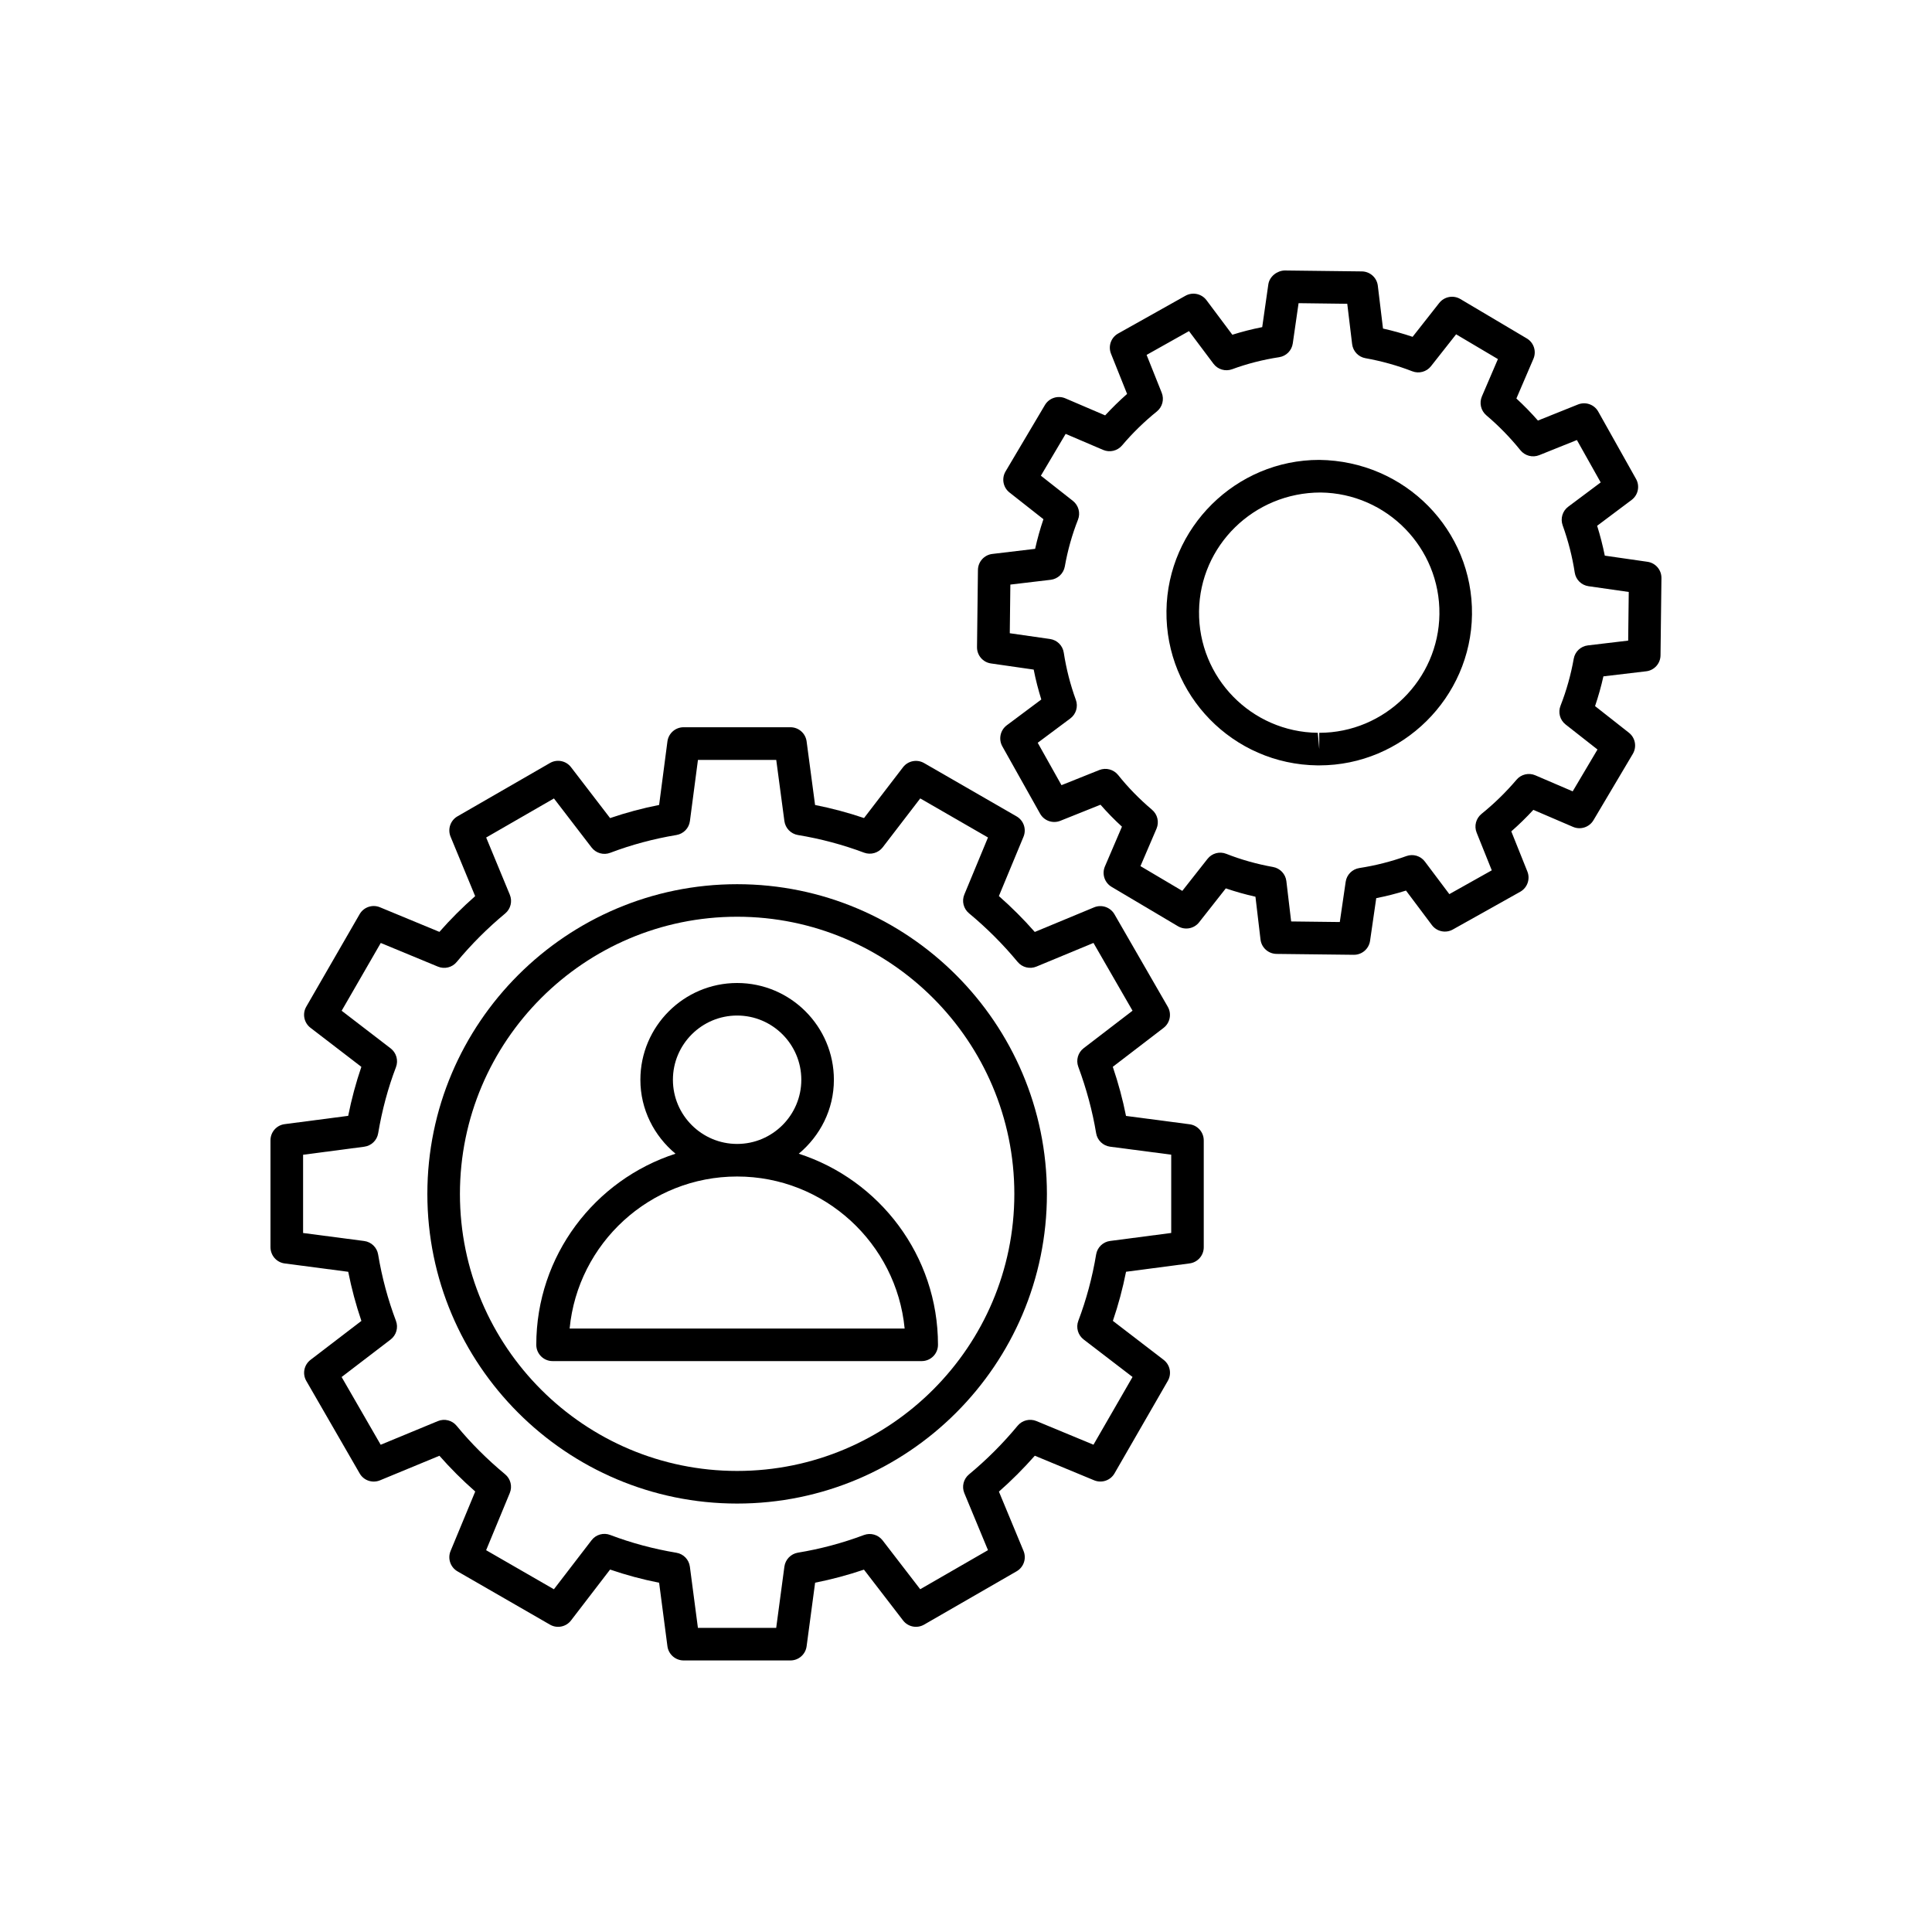
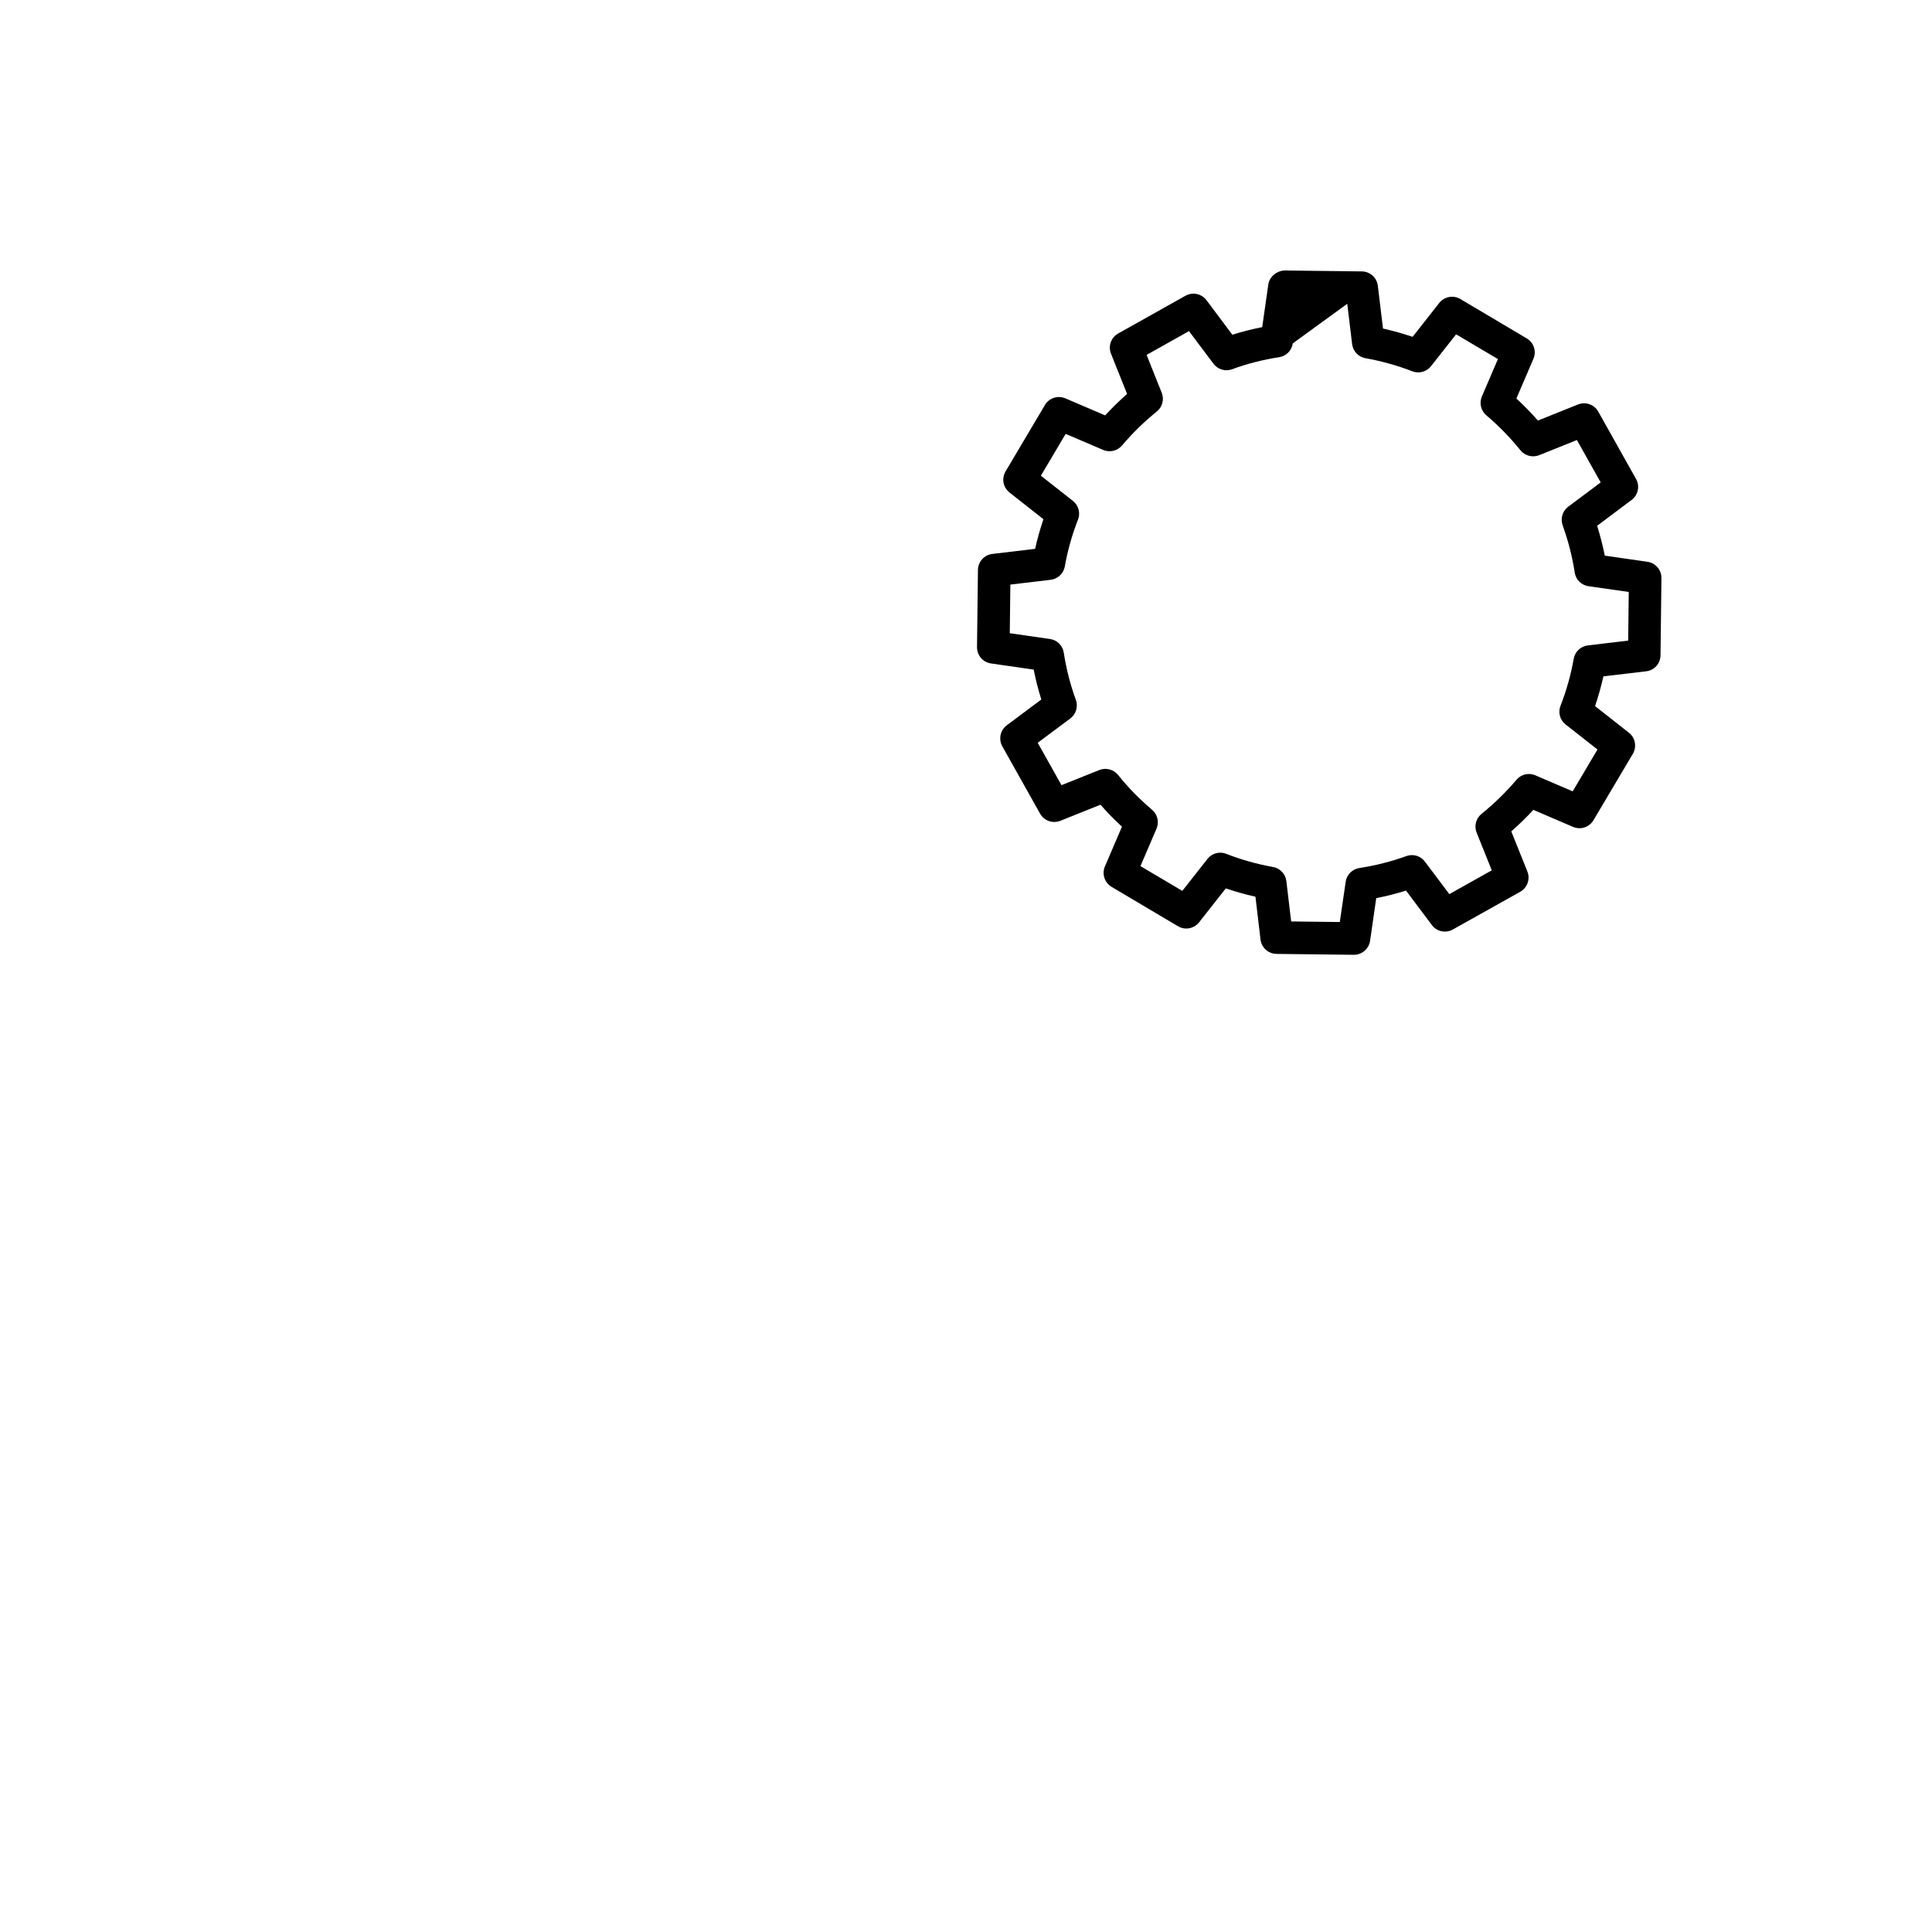
<svg xmlns="http://www.w3.org/2000/svg" width="50" height="50" viewBox="0 0 50 50" fill="none">
-   <path d="M34.141 11.902C31.986 11.902 30.214 13.655 30.188 15.809C30.161 17.994 31.91 19.782 34.095 19.808H34.142C36.296 19.808 38.069 18.056 38.095 15.903C38.121 13.723 36.369 11.929 34.141 11.902ZM34.142 18.965V19.387L34.104 18.965C32.385 18.945 31.01 17.537 31.031 15.819C31.051 14.125 32.446 12.746 34.178 12.746C35.893 12.767 37.273 14.179 37.252 15.894C37.232 17.587 35.837 18.965 34.142 18.965Z" fill="black" />
-   <path d="M7.368 32.698L9.012 32.914C9.098 33.346 9.212 33.772 9.353 34.185L8.036 35.193C7.868 35.322 7.821 35.555 7.927 35.738L9.308 38.132C9.413 38.316 9.638 38.391 9.834 38.311L11.372 37.675C11.655 37.997 11.965 38.307 12.299 38.6L11.661 40.139C11.58 40.334 11.656 40.56 11.839 40.666L14.234 42.046C14.416 42.151 14.65 42.105 14.778 41.937L15.789 40.62C16.199 40.761 16.623 40.875 17.058 40.961L17.273 42.605C17.301 42.815 17.481 42.972 17.692 42.972H20.457C20.669 42.972 20.847 42.815 20.875 42.606L21.095 40.96C21.523 40.875 21.946 40.762 22.359 40.622L23.371 41.937C23.5 42.105 23.732 42.151 23.916 42.045L26.31 40.665C26.494 40.559 26.57 40.334 26.489 40.138L25.852 38.603C26.181 38.314 26.491 38.002 26.781 37.674L28.316 38.31C28.512 38.391 28.737 38.315 28.843 38.132L30.223 35.737C30.329 35.554 30.282 35.321 30.114 35.192L28.801 34.184C28.942 33.772 29.056 33.346 29.142 32.913L30.786 32.697C30.996 32.67 31.153 32.491 31.153 32.279V29.514C31.153 29.302 30.996 29.123 30.786 29.096L29.141 28.88C29.057 28.456 28.942 28.03 28.799 27.609L30.114 26.601C30.281 26.472 30.328 26.239 30.222 26.055L28.842 23.661C28.736 23.478 28.511 23.401 28.315 23.482L26.78 24.119C26.491 23.79 26.18 23.479 25.851 23.19L26.488 21.655C26.569 21.46 26.493 21.234 26.309 21.128L23.915 19.748C23.732 19.643 23.498 19.689 23.37 19.856L22.361 21.171C21.95 21.032 21.525 20.918 21.094 20.833L20.875 19.187C20.847 18.977 20.668 18.821 20.457 18.821H17.691C17.48 18.821 17.301 18.978 17.273 19.188L17.058 20.832C16.623 20.918 16.199 21.032 15.789 21.172L14.778 19.855C14.65 19.687 14.416 19.641 14.234 19.746L11.839 21.127C11.656 21.233 11.58 21.458 11.661 21.654L12.297 23.192C11.97 23.48 11.659 23.79 11.372 24.117L9.833 23.48C9.638 23.399 9.412 23.476 9.307 23.659L7.926 26.053C7.82 26.236 7.867 26.469 8.034 26.598L9.352 27.61C9.212 28.019 9.098 28.443 9.011 28.878L7.366 29.093C7.157 29.12 7 29.299 7 29.511V32.276C7.001 32.492 7.158 32.671 7.368 32.698ZM7.844 29.885L9.426 29.677C9.61 29.653 9.757 29.512 9.787 29.329C9.887 28.734 10.041 28.158 10.248 27.617C10.314 27.443 10.258 27.246 10.11 27.132L8.842 26.158L9.854 24.404L11.333 25.016C11.504 25.087 11.702 25.039 11.82 24.895C12.196 24.441 12.618 24.019 13.074 23.641C13.216 23.523 13.265 23.326 13.194 23.155L12.582 21.675L14.336 20.664L15.31 21.933C15.424 22.081 15.621 22.137 15.794 22.07C16.336 21.864 16.912 21.709 17.506 21.61C17.69 21.579 17.831 21.433 17.855 21.249L18.063 19.666H20.089L20.3 21.249C20.325 21.433 20.466 21.579 20.649 21.61C21.237 21.707 21.814 21.861 22.363 22.067C22.536 22.131 22.732 22.075 22.845 21.928L23.816 20.663L25.569 21.674L24.957 23.15C24.886 23.32 24.935 23.518 25.078 23.636C25.535 24.015 25.959 24.439 26.336 24.894C26.455 25.038 26.653 25.086 26.823 25.015L28.299 24.403L29.31 26.157L28.045 27.127C27.898 27.24 27.842 27.435 27.906 27.608C28.117 28.177 28.273 28.756 28.368 29.327C28.398 29.51 28.545 29.651 28.728 29.676L30.311 29.883V31.909L28.728 32.116C28.545 32.14 28.398 32.282 28.368 32.465C28.27 33.056 28.115 33.633 27.907 34.182C27.841 34.356 27.897 34.552 28.045 34.666L29.31 35.636L28.299 37.389L26.823 36.777C26.652 36.707 26.454 36.755 26.336 36.898C25.958 37.355 25.535 37.778 25.078 38.157C24.935 38.275 24.886 38.472 24.957 38.643L25.569 40.118L23.815 41.129L22.841 39.864C22.728 39.718 22.534 39.662 22.359 39.726C21.808 39.933 21.233 40.087 20.649 40.183C20.467 40.214 20.325 40.36 20.3 40.544L20.088 42.129H18.062L17.854 40.546C17.83 40.362 17.689 40.215 17.505 40.185C16.911 40.086 16.335 39.931 15.793 39.725C15.62 39.658 15.422 39.713 15.309 39.862L14.335 41.13L12.581 40.119L13.193 38.64C13.264 38.469 13.215 38.272 13.072 38.154C12.605 37.766 12.183 37.345 11.819 36.901C11.701 36.756 11.502 36.707 11.332 36.778L9.852 37.39L8.841 35.637L10.109 34.667C10.257 34.554 10.313 34.357 10.247 34.183C10.039 33.633 9.884 33.055 9.786 32.466C9.756 32.283 9.609 32.141 9.425 32.117L7.844 31.91V29.885Z" fill="black" />
-   <path d="M19.077 38.912C23.498 38.912 27.094 35.317 27.094 30.899C27.094 26.479 23.497 22.883 19.077 22.883C14.657 22.883 11.06 26.479 11.06 30.899C11.06 35.317 14.657 38.912 19.077 38.912ZM19.077 23.725C23.033 23.725 26.251 26.944 26.251 30.899C26.251 34.852 23.032 38.068 19.077 38.068C15.122 38.068 11.903 34.852 11.903 30.899C11.903 26.944 15.121 23.725 19.077 23.725Z" fill="black" />
-   <path d="M42.603 17.373C42.812 17.349 42.972 17.172 42.974 16.96L42.998 14.961C43.001 14.75 42.846 14.569 42.636 14.539L41.532 14.38C41.48 14.122 41.414 13.864 41.334 13.607L42.225 12.939C42.395 12.812 42.444 12.58 42.341 12.396L41.363 10.653C41.26 10.468 41.036 10.389 40.838 10.468L39.801 10.884C39.626 10.684 39.44 10.494 39.244 10.313L39.685 9.286C39.768 9.092 39.695 8.865 39.512 8.758L37.794 7.739C37.612 7.631 37.378 7.675 37.247 7.841L36.558 8.717C36.309 8.633 36.052 8.561 35.792 8.503L35.658 7.395C35.633 7.185 35.456 7.026 35.244 7.024L33.246 7C33.054 7.005 32.854 7.152 32.824 7.361L32.666 8.466C32.402 8.518 32.144 8.584 31.893 8.663L31.224 7.769C31.097 7.6 30.864 7.551 30.68 7.654L28.938 8.631C28.753 8.734 28.674 8.958 28.753 9.155L29.169 10.195C28.97 10.37 28.781 10.556 28.601 10.75L27.571 10.309C27.377 10.226 27.151 10.3 27.043 10.481L26.024 12.2C25.916 12.382 25.96 12.616 26.126 12.746L27.004 13.437C26.919 13.686 26.847 13.943 26.789 14.204L25.681 14.336C25.471 14.361 25.312 14.538 25.309 14.75L25.285 16.748C25.283 16.96 25.438 17.141 25.647 17.17L26.752 17.329C26.803 17.591 26.87 17.85 26.949 18.103L26.056 18.77C25.886 18.897 25.837 19.13 25.94 19.315L26.917 21.057C27.021 21.242 27.244 21.321 27.442 21.242L28.481 20.826C28.653 21.023 28.838 21.213 29.036 21.394L28.595 22.424C28.512 22.618 28.586 22.844 28.768 22.952L30.486 23.971C30.669 24.079 30.902 24.035 31.033 23.869L31.724 22.991C31.972 23.076 32.228 23.148 32.491 23.207L32.622 24.315C32.647 24.525 32.824 24.684 33.036 24.687L35.035 24.71C35.036 24.71 35.038 24.71 35.04 24.71C35.249 24.71 35.426 24.557 35.457 24.349L35.617 23.244C35.877 23.193 36.135 23.128 36.387 23.048L37.057 23.941C37.184 24.11 37.416 24.159 37.6 24.055L39.343 23.079C39.528 22.975 39.607 22.75 39.528 22.554L39.112 21.516C39.312 21.341 39.502 21.155 39.683 20.959L40.71 21.4C40.906 21.483 41.131 21.409 41.239 21.227L42.258 19.509C42.365 19.326 42.322 19.093 42.155 18.962L41.28 18.274C41.365 18.022 41.438 17.765 41.496 17.504L42.603 17.373ZM40.517 18.749L41.343 19.397L40.701 20.48L39.734 20.065C39.565 19.992 39.366 20.038 39.247 20.18C38.973 20.502 38.669 20.799 38.342 21.063C38.198 21.18 38.146 21.376 38.215 21.548L38.607 22.524L37.509 23.14L36.877 22.299C36.766 22.15 36.572 22.092 36.398 22.155C36.004 22.297 35.594 22.401 35.179 22.465C34.996 22.494 34.852 22.638 34.826 22.821L34.674 23.862L33.415 23.847L33.291 22.803C33.269 22.619 33.129 22.471 32.947 22.438C32.524 22.362 32.116 22.247 31.736 22.097C31.563 22.028 31.365 22.081 31.25 22.228L30.598 23.056L29.515 22.415L29.931 21.445C30.003 21.274 29.957 21.077 29.815 20.957C29.486 20.678 29.19 20.375 28.937 20.057C28.82 19.912 28.622 19.86 28.451 19.928L27.471 20.32L26.856 19.223L27.699 18.594C27.848 18.483 27.907 18.287 27.843 18.112C27.7 17.721 27.595 17.31 27.53 16.89C27.502 16.706 27.357 16.563 27.173 16.537L26.133 16.388L26.148 15.129L27.192 15.005C27.376 14.983 27.524 14.843 27.557 14.661C27.632 14.239 27.747 13.832 27.898 13.45C27.967 13.277 27.913 13.079 27.767 12.963L26.938 12.311L27.579 11.229L28.55 11.644C28.719 11.716 28.917 11.67 29.038 11.529C29.308 11.209 29.612 10.913 29.939 10.649C30.083 10.533 30.134 10.336 30.065 10.164L29.674 9.185L30.771 8.569L31.404 9.413C31.515 9.562 31.712 9.62 31.887 9.556C32.272 9.414 32.681 9.309 33.105 9.244C33.288 9.216 33.431 9.071 33.457 8.887L33.607 7.846L34.867 7.862L34.993 8.906C35.016 9.09 35.155 9.238 35.337 9.27C35.756 9.345 36.164 9.459 36.55 9.609C36.722 9.676 36.92 9.623 37.034 9.477L37.684 8.652L38.766 9.293L38.351 10.26C38.279 10.43 38.325 10.628 38.466 10.748C38.788 11.021 39.085 11.326 39.349 11.653C39.466 11.797 39.663 11.848 39.834 11.78L40.81 11.388L41.426 12.485L40.585 13.114C40.437 13.225 40.379 13.419 40.441 13.594C40.587 14 40.692 14.412 40.754 14.818C40.782 15.002 40.927 15.145 41.111 15.171L42.152 15.32L42.137 16.579L41.093 16.703C40.909 16.725 40.76 16.865 40.728 17.048C40.654 17.465 40.539 17.874 40.387 18.262C40.317 18.437 40.371 18.634 40.517 18.749Z" fill="black" />
-   <path d="M23.854 35.225C24.086 35.225 24.275 35.036 24.275 34.804C24.275 32.494 22.76 30.533 20.672 29.858C21.223 29.398 21.581 28.716 21.581 27.945C21.581 26.564 20.458 25.44 19.077 25.44C17.696 25.44 16.573 26.564 16.573 27.945C16.573 28.716 16.931 29.399 17.482 29.858C15.394 30.533 13.879 32.494 13.879 34.804C13.879 35.036 14.068 35.225 14.3 35.225H23.854ZM17.415 27.944C17.415 27.028 18.161 26.282 19.077 26.282C19.993 26.282 20.738 27.028 20.738 27.944C20.738 28.86 19.992 29.605 19.077 29.605C18.161 29.605 17.415 28.86 17.415 27.944ZM19.077 30.448C21.336 30.448 23.199 32.178 23.412 34.382H14.742C14.954 32.177 16.817 30.448 19.077 30.448Z" fill="black" />
+   <path d="M42.603 17.373C42.812 17.349 42.972 17.172 42.974 16.96L42.998 14.961C43.001 14.75 42.846 14.569 42.636 14.539L41.532 14.38C41.48 14.122 41.414 13.864 41.334 13.607L42.225 12.939C42.395 12.812 42.444 12.58 42.341 12.396L41.363 10.653C41.26 10.468 41.036 10.389 40.838 10.468L39.801 10.884C39.626 10.684 39.44 10.494 39.244 10.313L39.685 9.286C39.768 9.092 39.695 8.865 39.512 8.758L37.794 7.739C37.612 7.631 37.378 7.675 37.247 7.841L36.558 8.717C36.309 8.633 36.052 8.561 35.792 8.503L35.658 7.395C35.633 7.185 35.456 7.026 35.244 7.024L33.246 7C33.054 7.005 32.854 7.152 32.824 7.361L32.666 8.466C32.402 8.518 32.144 8.584 31.893 8.663L31.224 7.769C31.097 7.6 30.864 7.551 30.68 7.654L28.938 8.631C28.753 8.734 28.674 8.958 28.753 9.155L29.169 10.195C28.97 10.37 28.781 10.556 28.601 10.75L27.571 10.309C27.377 10.226 27.151 10.3 27.043 10.481L26.024 12.2C25.916 12.382 25.96 12.616 26.126 12.746L27.004 13.437C26.919 13.686 26.847 13.943 26.789 14.204L25.681 14.336C25.471 14.361 25.312 14.538 25.309 14.75L25.285 16.748C25.283 16.96 25.438 17.141 25.647 17.17L26.752 17.329C26.803 17.591 26.87 17.85 26.949 18.103L26.056 18.77C25.886 18.897 25.837 19.13 25.94 19.315L26.917 21.057C27.021 21.242 27.244 21.321 27.442 21.242L28.481 20.826C28.653 21.023 28.838 21.213 29.036 21.394L28.595 22.424C28.512 22.618 28.586 22.844 28.768 22.952L30.486 23.971C30.669 24.079 30.902 24.035 31.033 23.869L31.724 22.991C31.972 23.076 32.228 23.148 32.491 23.207L32.622 24.315C32.647 24.525 32.824 24.684 33.036 24.687L35.035 24.71C35.036 24.71 35.038 24.71 35.04 24.71C35.249 24.71 35.426 24.557 35.457 24.349L35.617 23.244C35.877 23.193 36.135 23.128 36.387 23.048L37.057 23.941C37.184 24.11 37.416 24.159 37.6 24.055L39.343 23.079C39.528 22.975 39.607 22.75 39.528 22.554L39.112 21.516C39.312 21.341 39.502 21.155 39.683 20.959L40.71 21.4C40.906 21.483 41.131 21.409 41.239 21.227L42.258 19.509C42.365 19.326 42.322 19.093 42.155 18.962L41.28 18.274C41.365 18.022 41.438 17.765 41.496 17.504L42.603 17.373ZM40.517 18.749L41.343 19.397L40.701 20.48L39.734 20.065C39.565 19.992 39.366 20.038 39.247 20.18C38.973 20.502 38.669 20.799 38.342 21.063C38.198 21.18 38.146 21.376 38.215 21.548L38.607 22.524L37.509 23.14L36.877 22.299C36.766 22.15 36.572 22.092 36.398 22.155C36.004 22.297 35.594 22.401 35.179 22.465C34.996 22.494 34.852 22.638 34.826 22.821L34.674 23.862L33.415 23.847L33.291 22.803C33.269 22.619 33.129 22.471 32.947 22.438C32.524 22.362 32.116 22.247 31.736 22.097C31.563 22.028 31.365 22.081 31.25 22.228L30.598 23.056L29.515 22.415L29.931 21.445C30.003 21.274 29.957 21.077 29.815 20.957C29.486 20.678 29.19 20.375 28.937 20.057C28.82 19.912 28.622 19.86 28.451 19.928L27.471 20.32L26.856 19.223L27.699 18.594C27.848 18.483 27.907 18.287 27.843 18.112C27.7 17.721 27.595 17.31 27.53 16.89C27.502 16.706 27.357 16.563 27.173 16.537L26.133 16.388L26.148 15.129L27.192 15.005C27.376 14.983 27.524 14.843 27.557 14.661C27.632 14.239 27.747 13.832 27.898 13.45C27.967 13.277 27.913 13.079 27.767 12.963L26.938 12.311L27.579 11.229L28.55 11.644C28.719 11.716 28.917 11.67 29.038 11.529C29.308 11.209 29.612 10.913 29.939 10.649C30.083 10.533 30.134 10.336 30.065 10.164L29.674 9.185L30.771 8.569L31.404 9.413C31.515 9.562 31.712 9.62 31.887 9.556C32.272 9.414 32.681 9.309 33.105 9.244C33.288 9.216 33.431 9.071 33.457 8.887L34.867 7.862L34.993 8.906C35.016 9.09 35.155 9.238 35.337 9.27C35.756 9.345 36.164 9.459 36.55 9.609C36.722 9.676 36.92 9.623 37.034 9.477L37.684 8.652L38.766 9.293L38.351 10.26C38.279 10.43 38.325 10.628 38.466 10.748C38.788 11.021 39.085 11.326 39.349 11.653C39.466 11.797 39.663 11.848 39.834 11.78L40.81 11.388L41.426 12.485L40.585 13.114C40.437 13.225 40.379 13.419 40.441 13.594C40.587 14 40.692 14.412 40.754 14.818C40.782 15.002 40.927 15.145 41.111 15.171L42.152 15.32L42.137 16.579L41.093 16.703C40.909 16.725 40.76 16.865 40.728 17.048C40.654 17.465 40.539 17.874 40.387 18.262C40.317 18.437 40.371 18.634 40.517 18.749Z" fill="black" />
</svg>